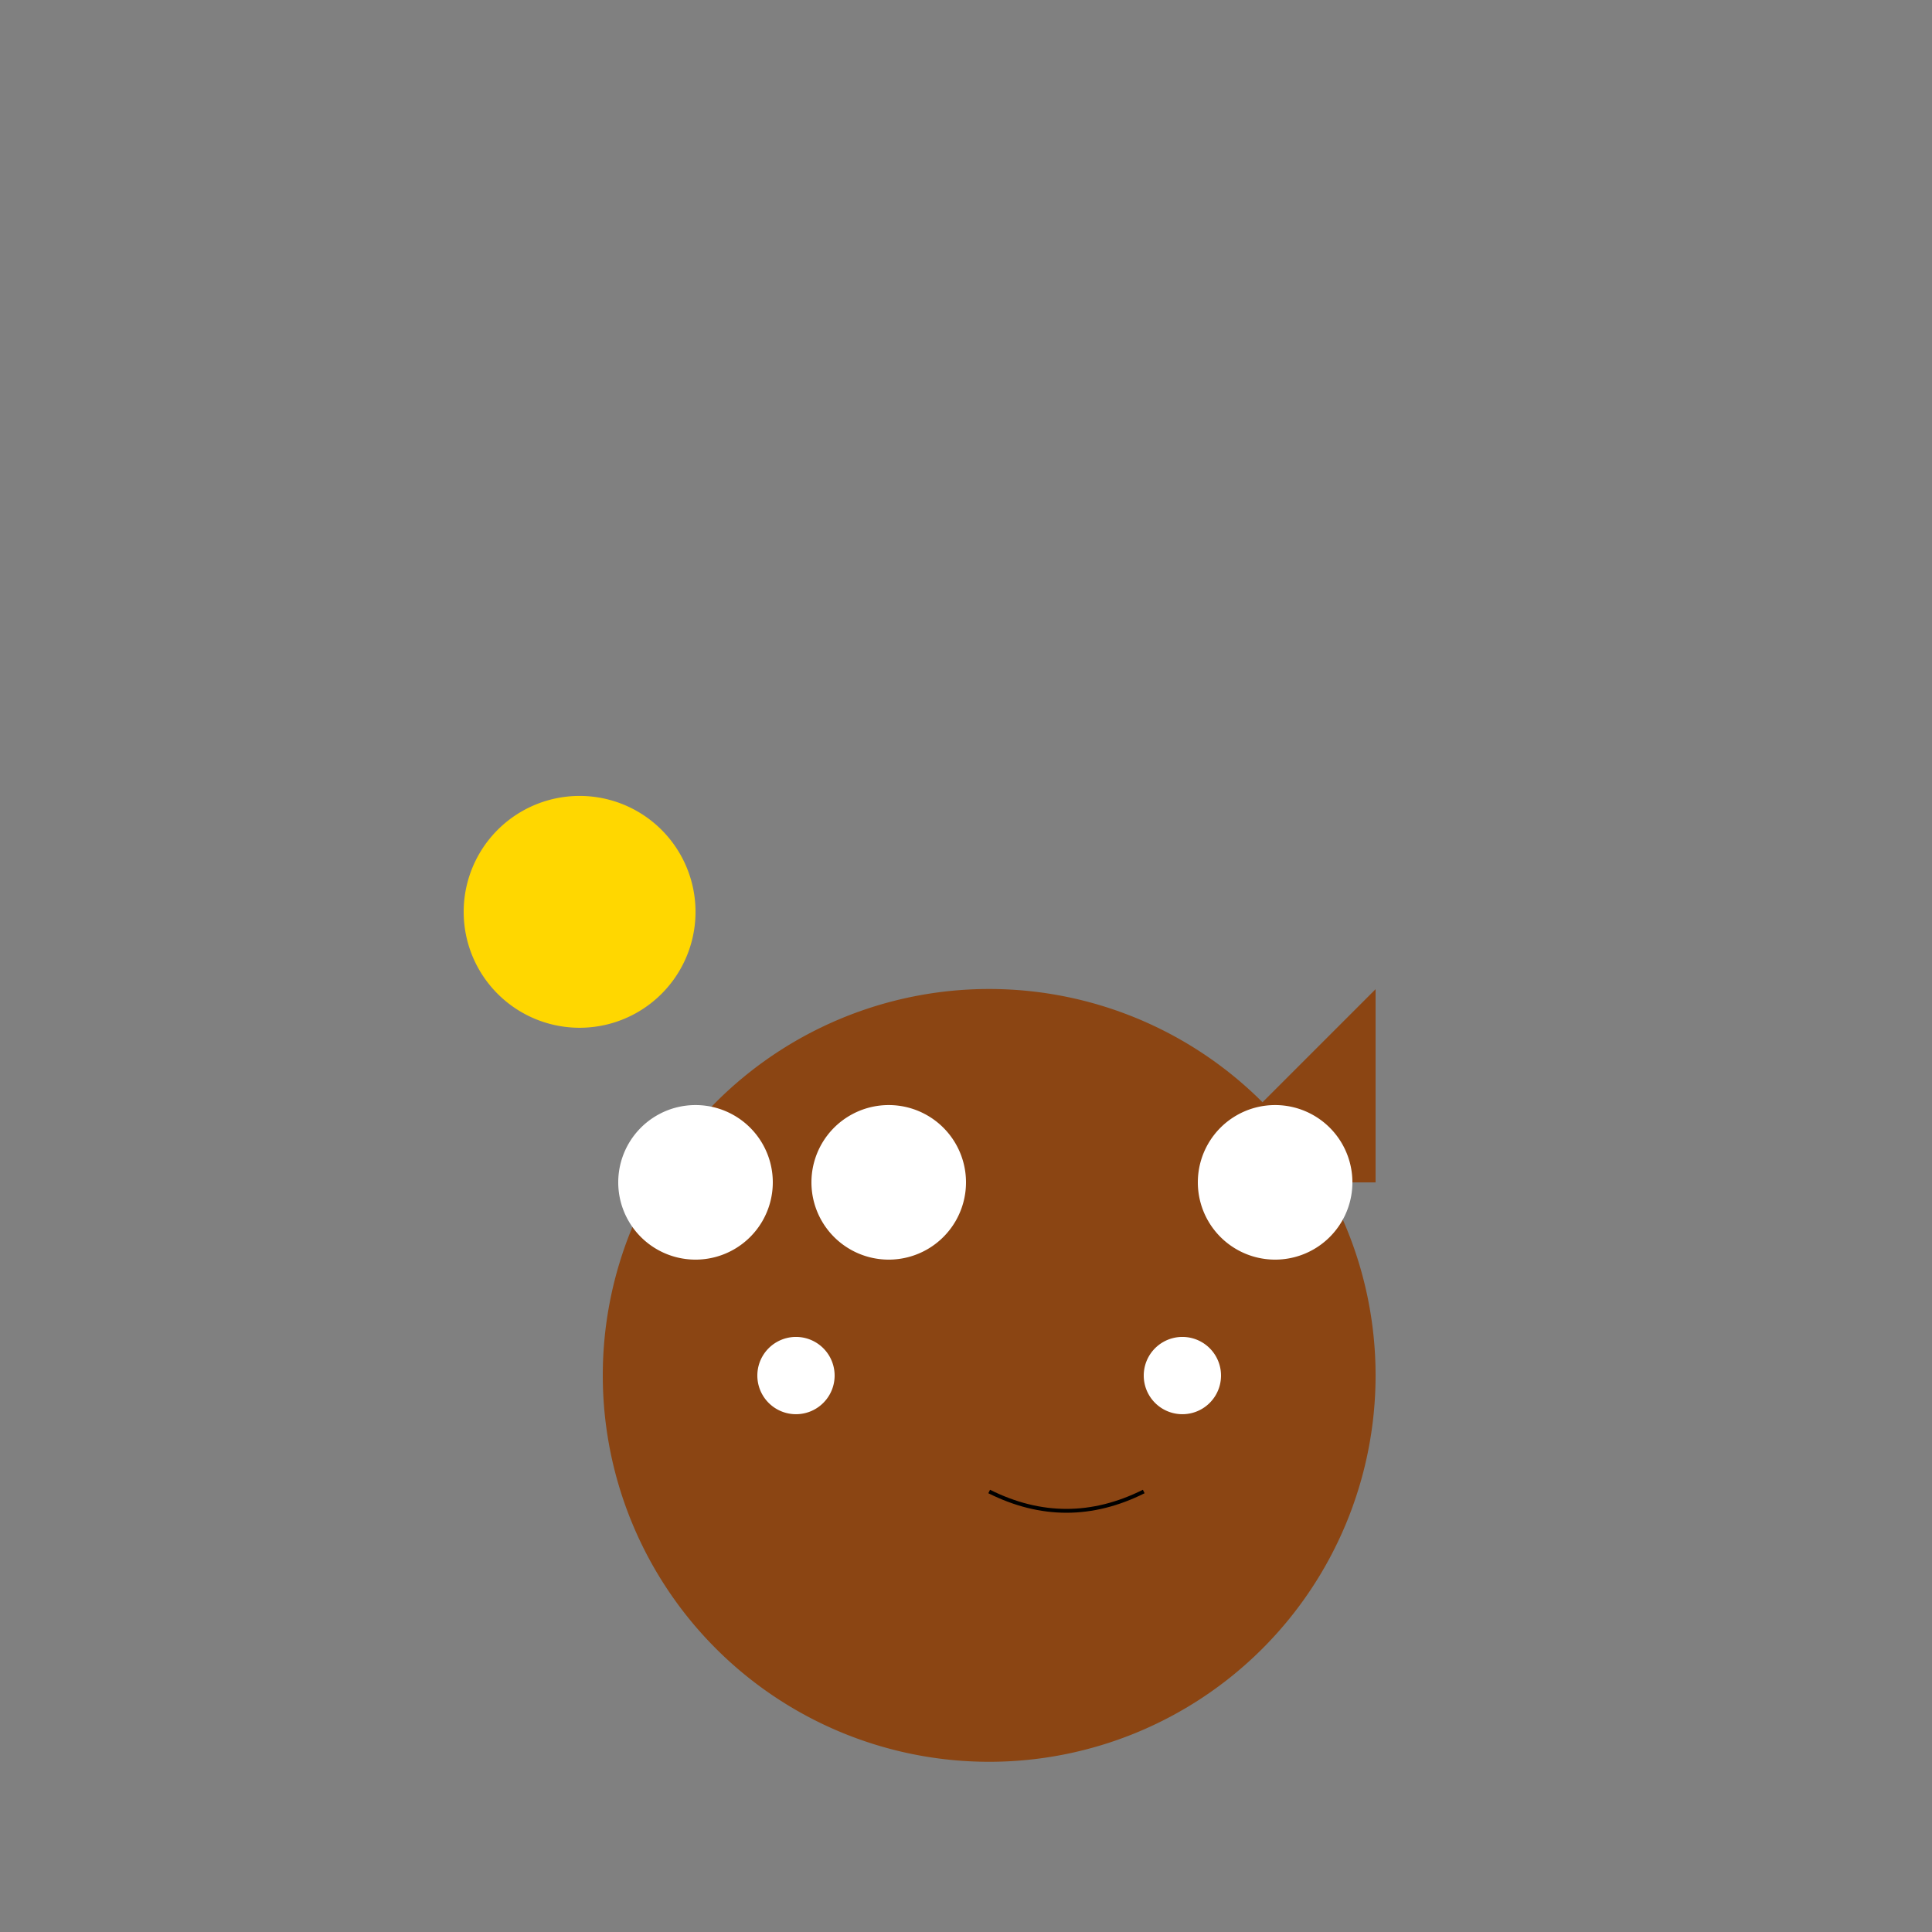
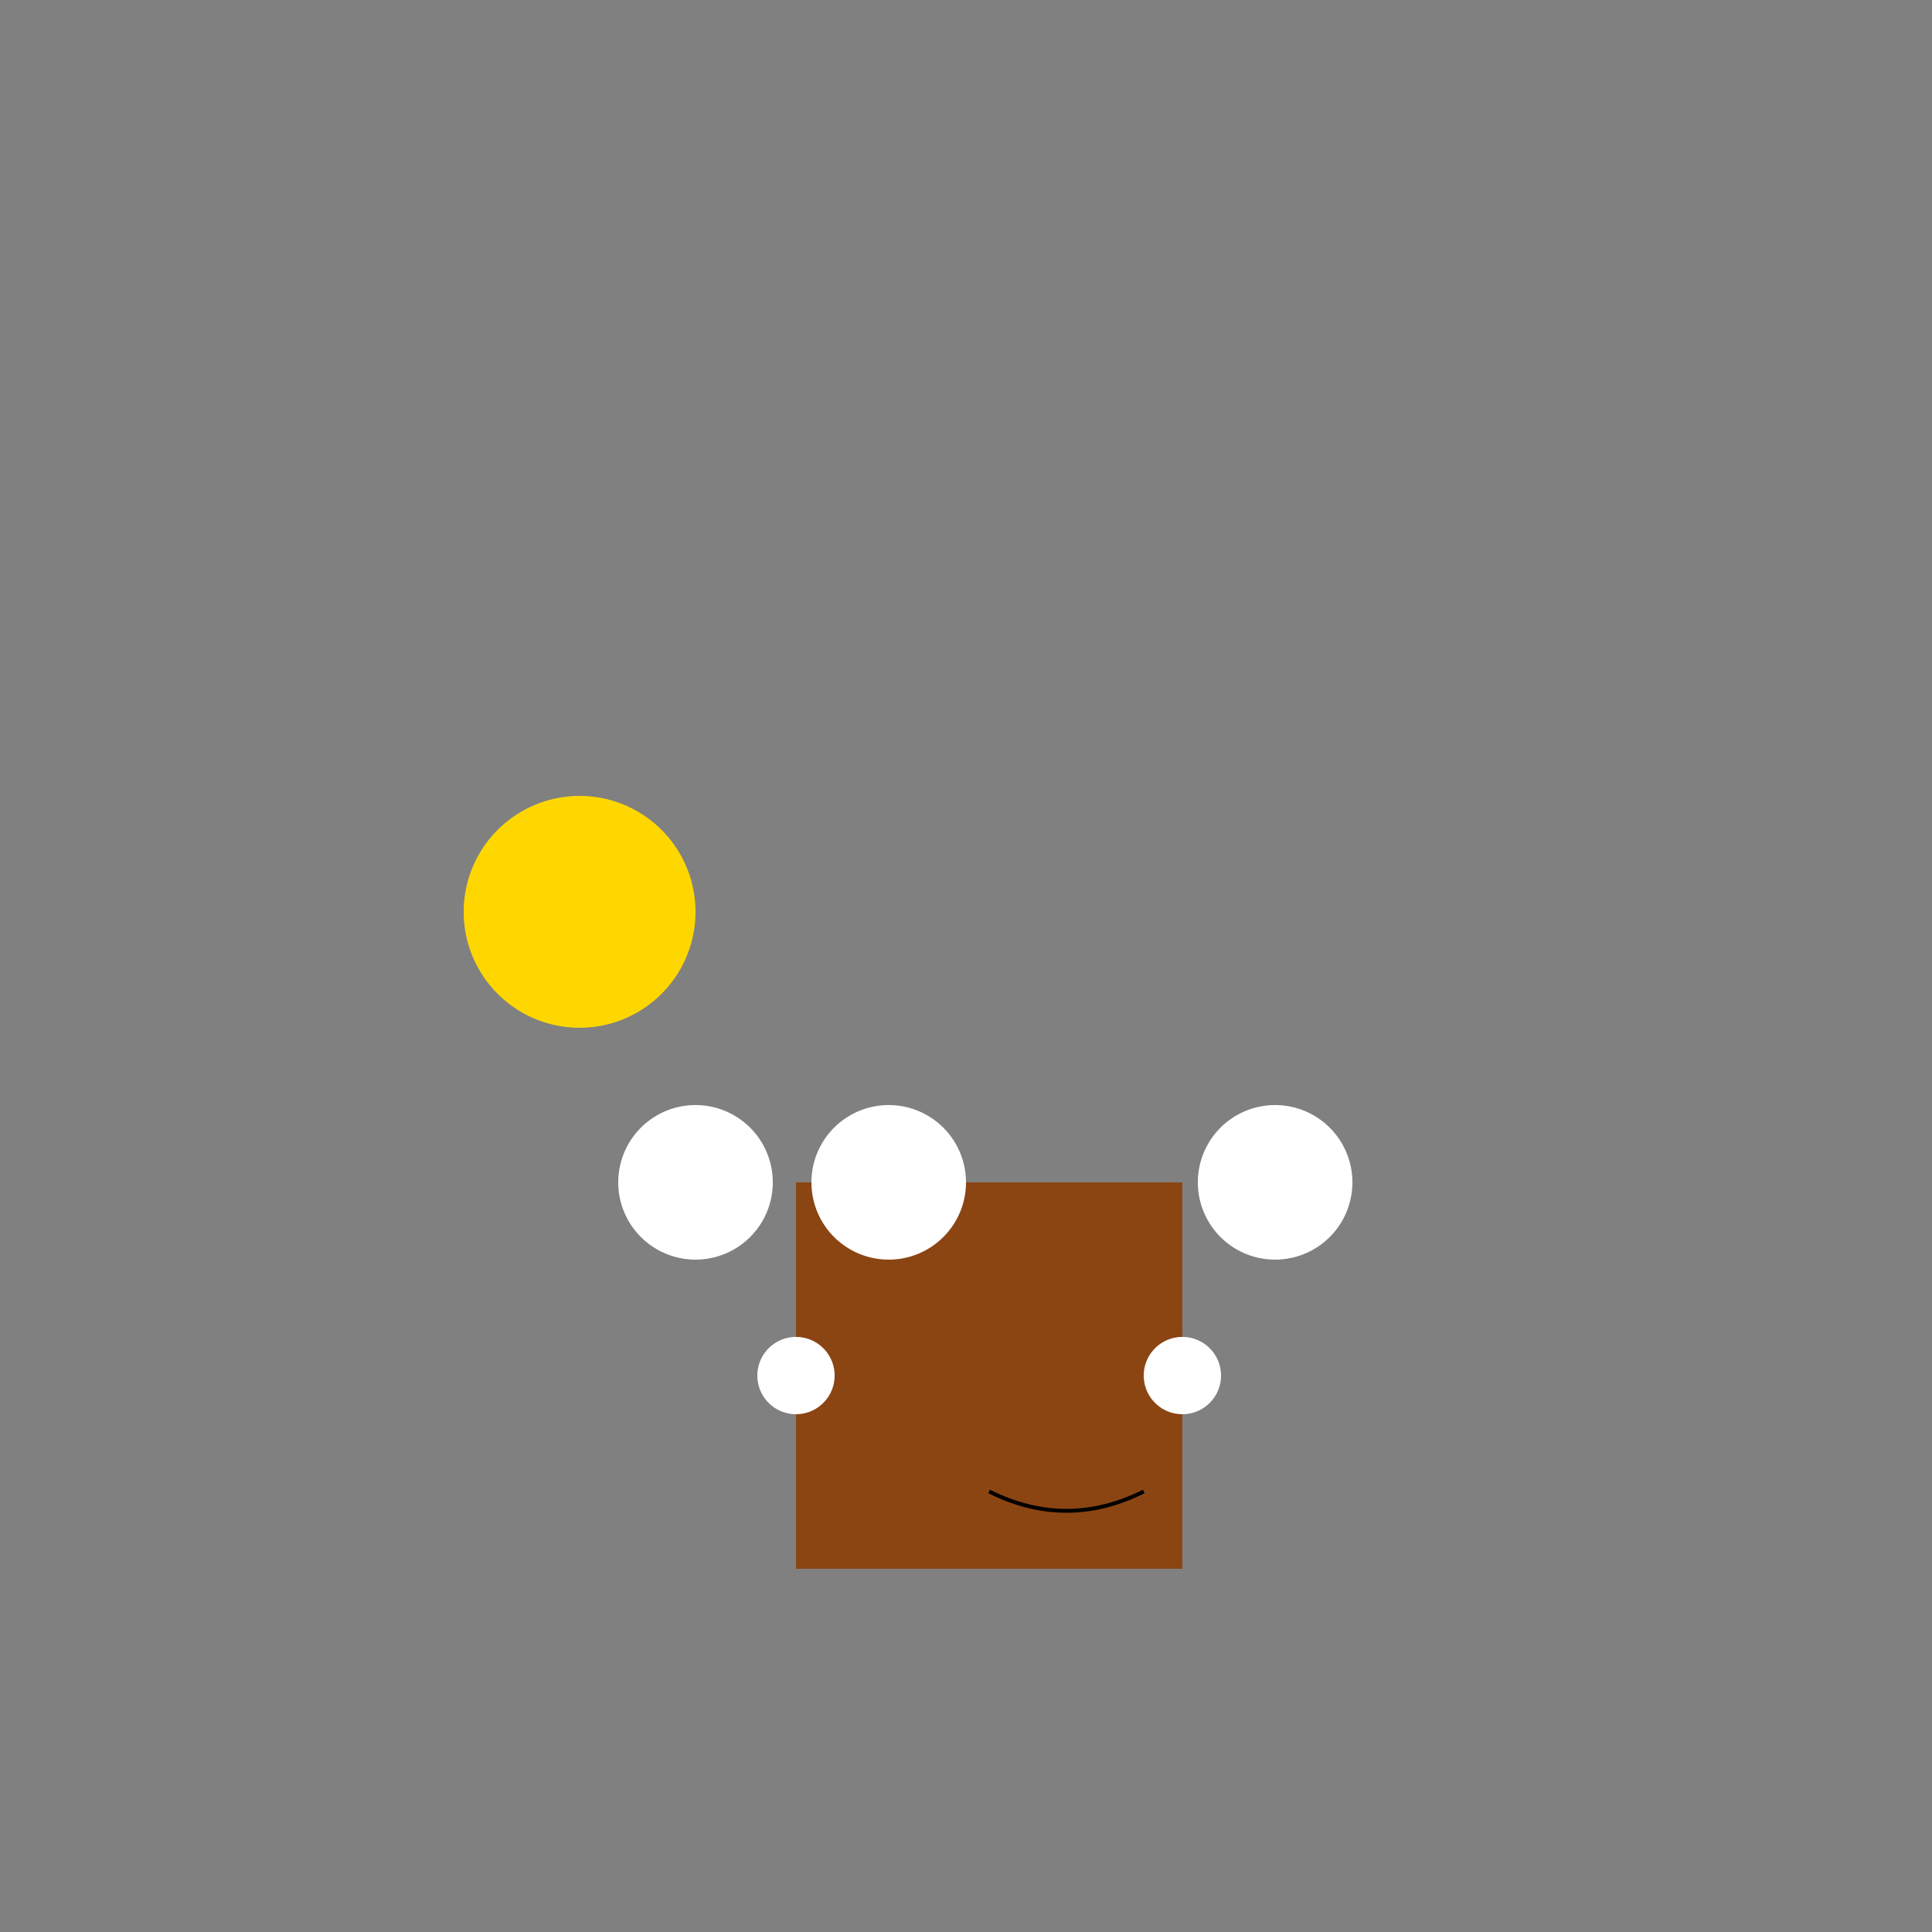
<svg xmlns="http://www.w3.org/2000/svg" width="500" height="500">
  <rect width="100%" height="100%" fill="#808080" stroke="none" />
  <defs />
  <g>
-     <path fill="#8B4513" stroke="none" paint-order="stroke fill markers" d=" M 356 356 A 100 100 0 1 1 356 355.9" />
    <path fill="#8B4513" stroke="none" paint-order="stroke fill markers" d=" M 206 306 L 306 306 L 306 406 L 206 406 L 206 306 Z" />
-     <path fill="#8B4513" stroke="none" paint-order="stroke fill markers" d=" M 306 306 L 356 256 L 356 306" />
+     <path fill="#8B4513" stroke="none" paint-order="stroke fill markers" d=" M 306 306 L 356 306" />
    <path fill="#fff" stroke="none" paint-order="stroke fill markers" d=" M 216 356 A 10 10 0 1 1 216 355.99" />
    <path fill="#fff" stroke="none" paint-order="stroke fill markers" d=" M 316 356 A 10 10 0 1 1 316 355.99" />
    <path fill="none" stroke="#000000" paint-order="fill stroke markers" d=" M 256 386 Q 276 396 296 386" stroke-miterlimit="10" stroke-dasharray="" />
    <path fill="#fff" stroke="none" paint-order="stroke fill markers" d=" M 200 306 A 20 20 0 1 1 200 305.98" />
    <path fill="#fff" stroke="none" paint-order="stroke fill markers" d=" M 250 306 A 20 20 0 1 1 250 305.98" />
    <path fill="#fff" stroke="none" paint-order="stroke fill markers" d=" M 350 306 A 20 20 0 1 1 350 305.98" />
    <path fill="#FFD700" stroke="none" paint-order="stroke fill markers" d=" M 180 236 A 30 30 0 1 1 180 235.97" />
  </g>
</svg>